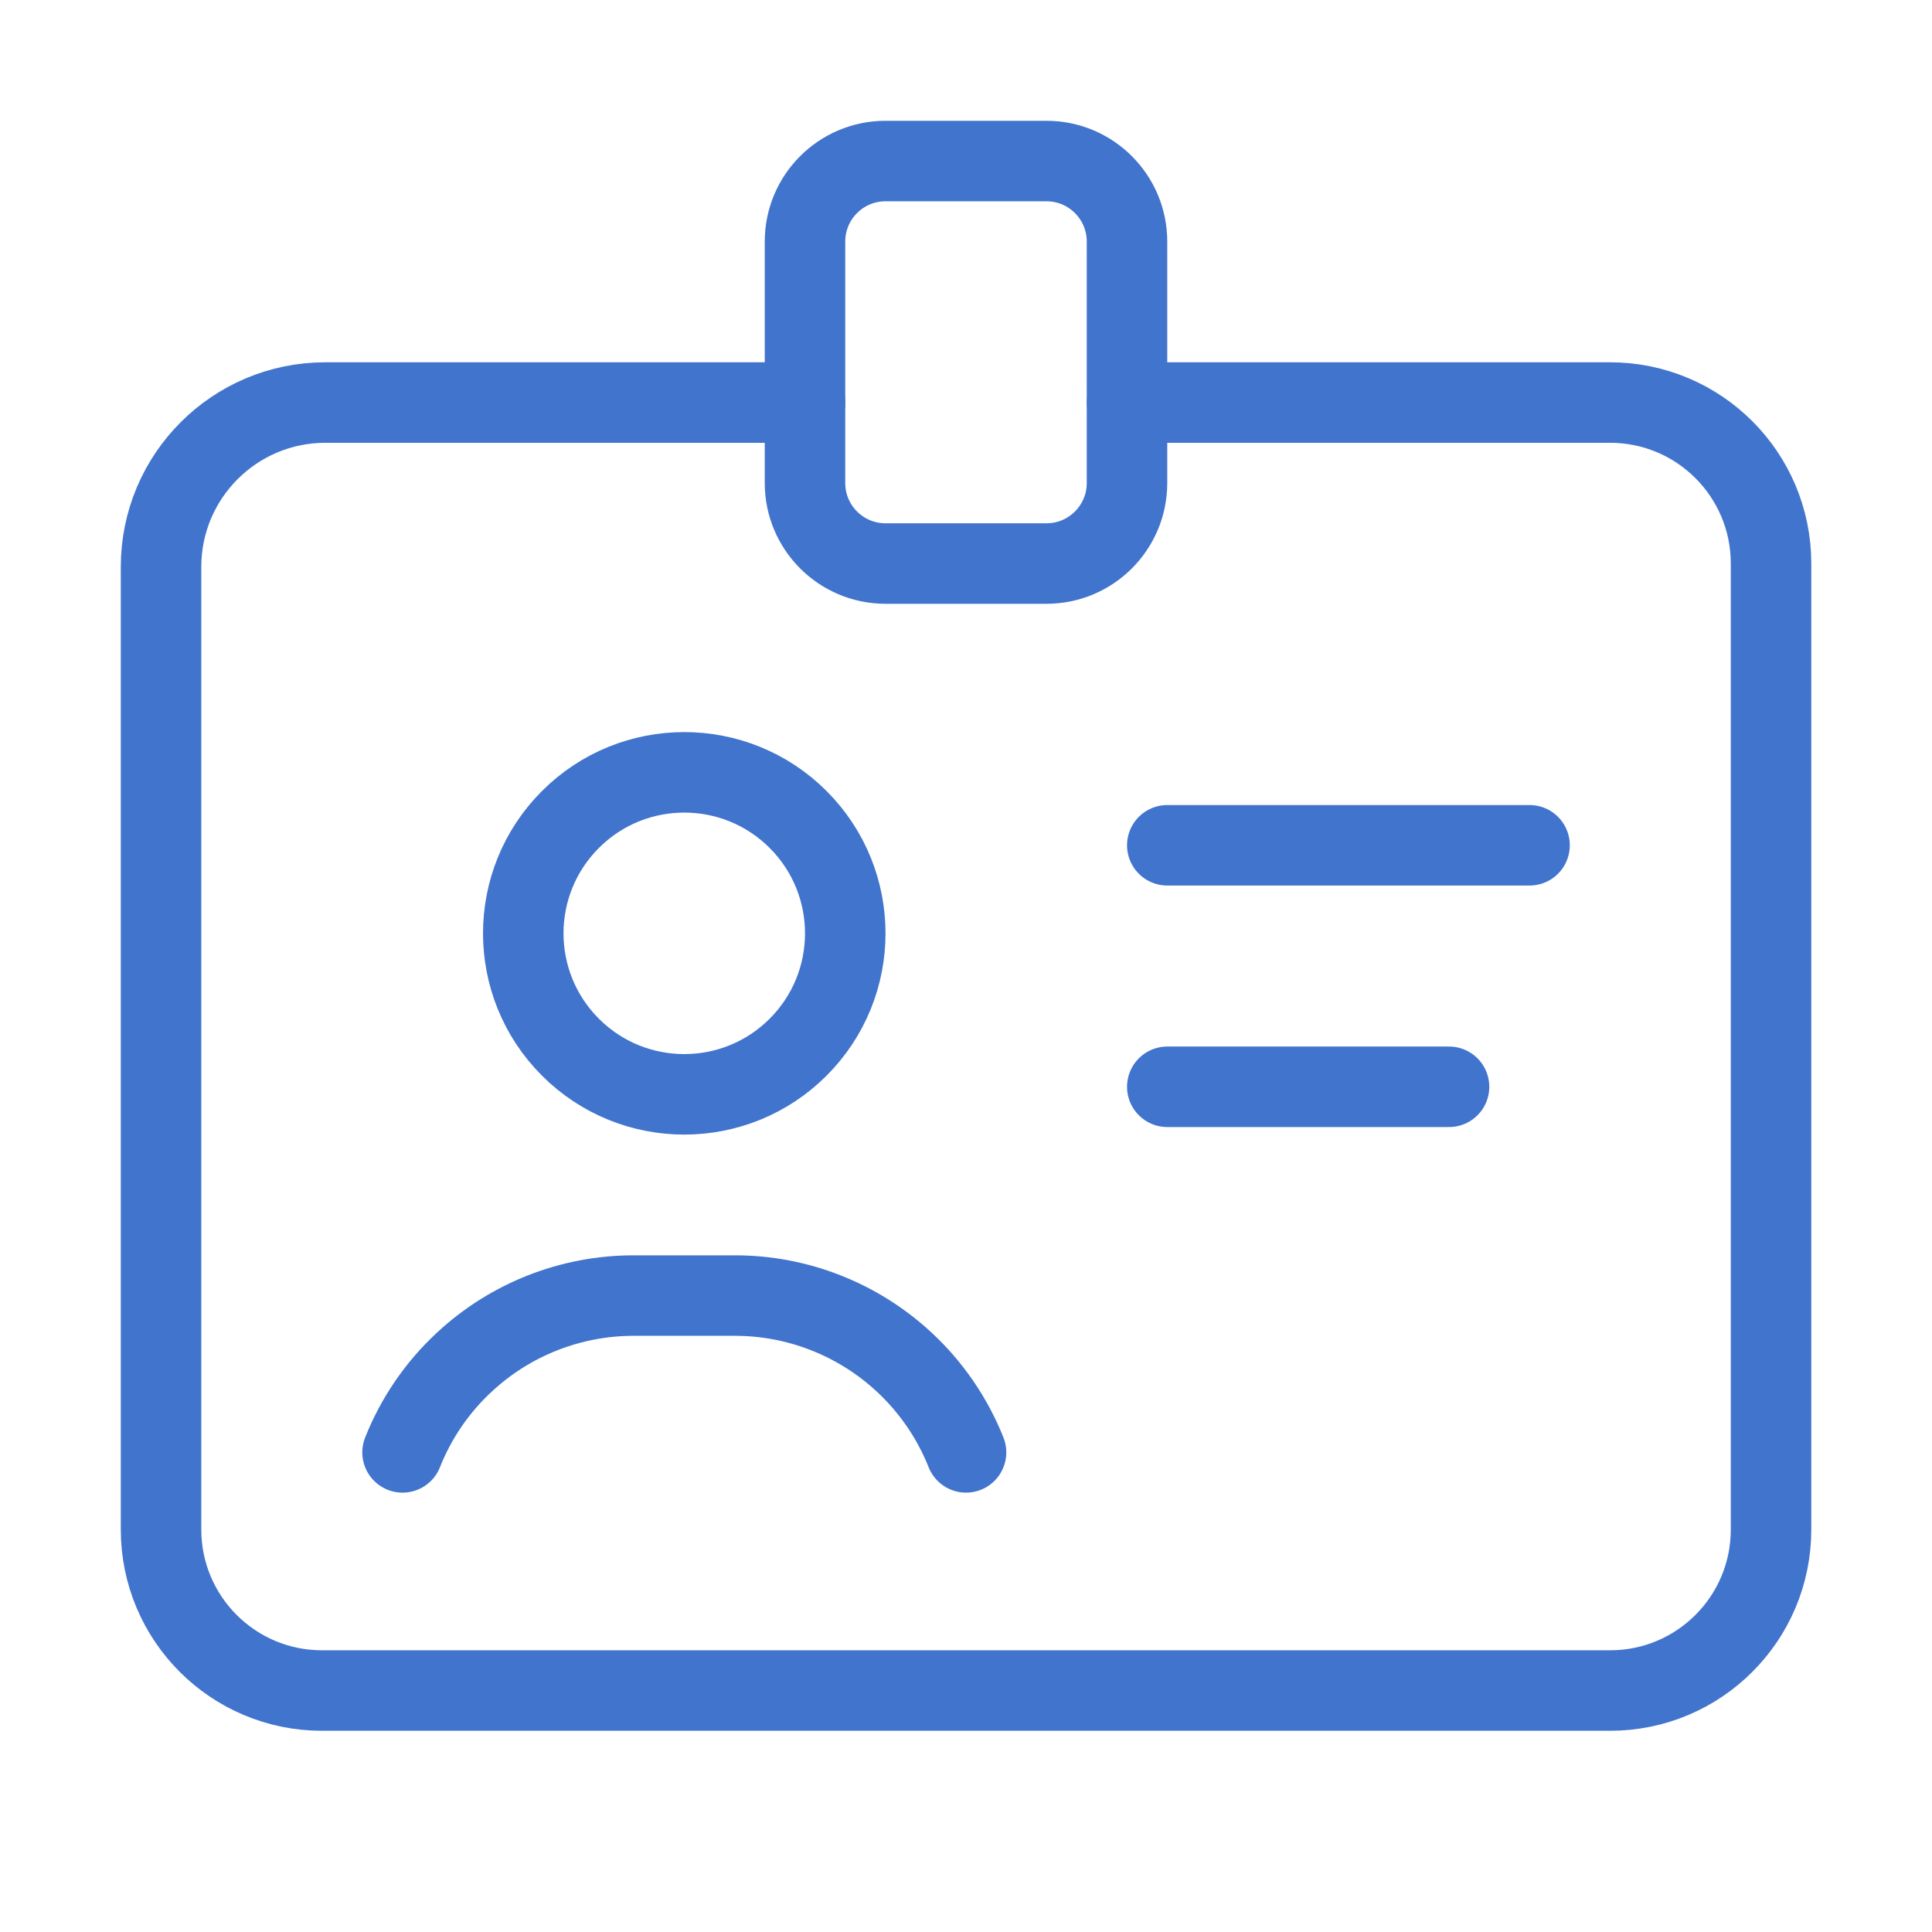
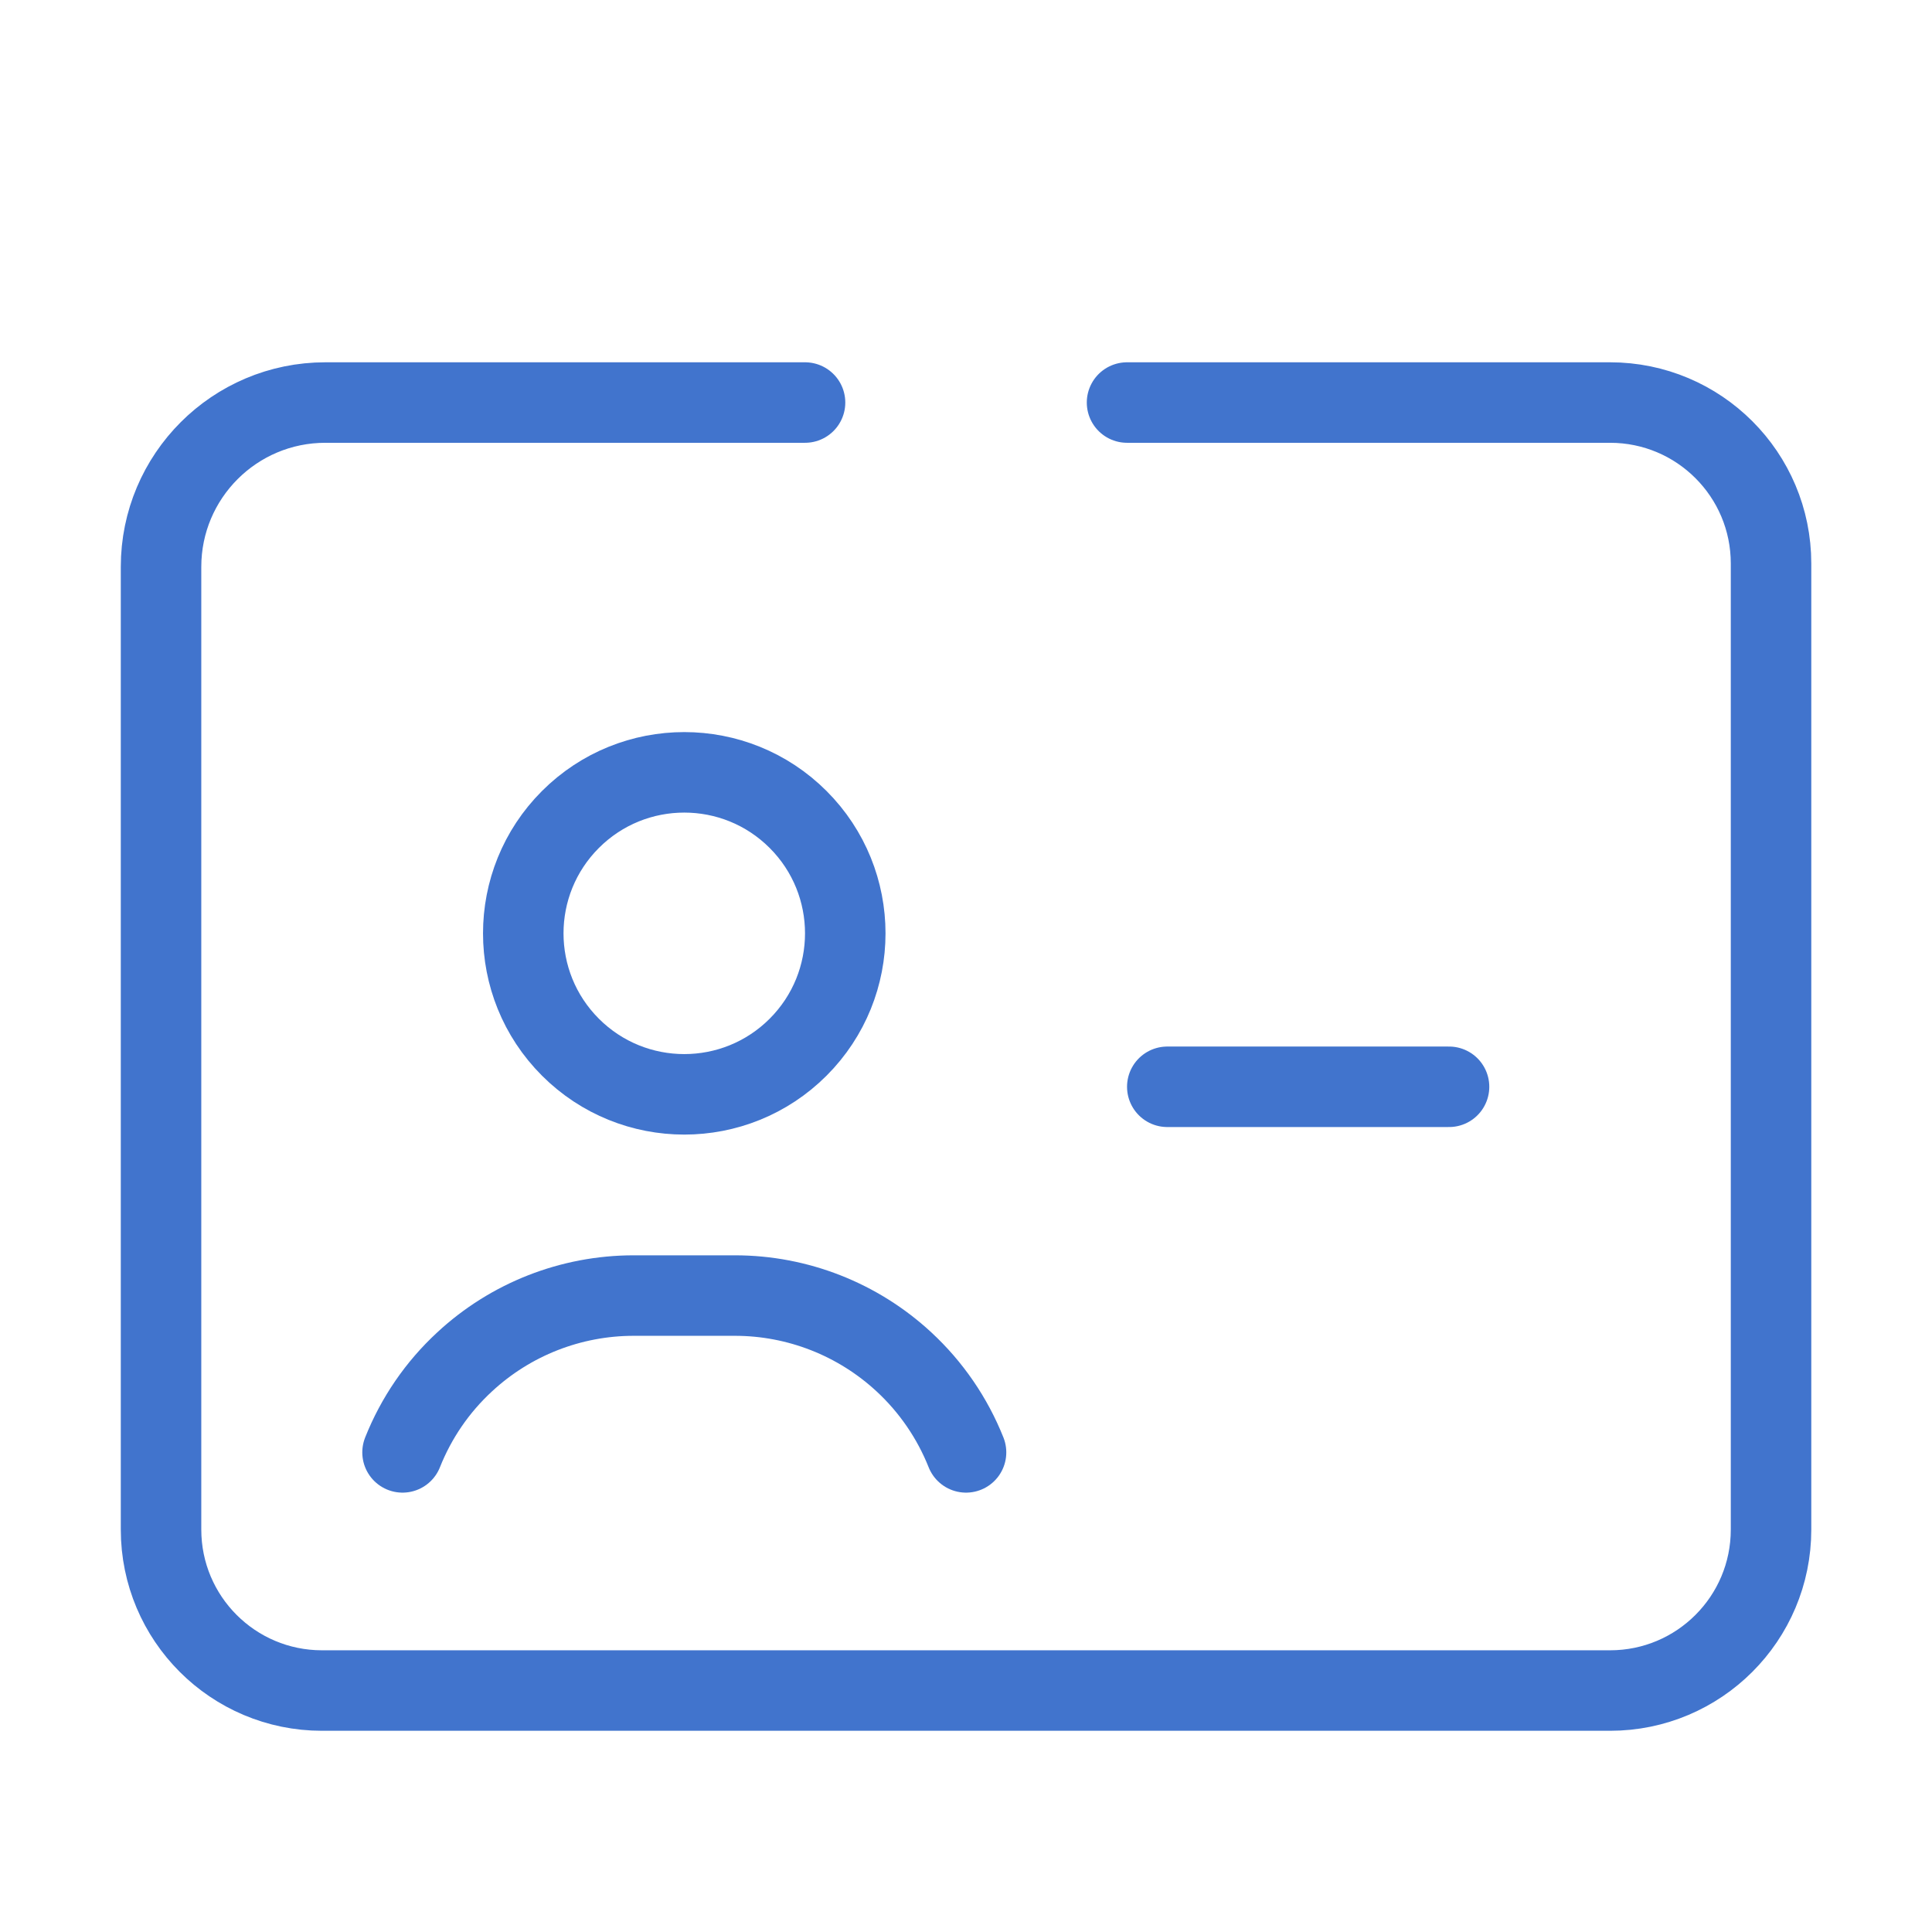
<svg xmlns="http://www.w3.org/2000/svg" width="48" height="48" viewBox="0 0 48 48" fill="none">
  <path d="M19.829 20.36C21.391 21.922 21.391 24.455 19.829 26.017C18.267 27.579 15.734 27.579 14.172 26.017C12.61 24.455 12.61 21.922 14.172 20.36C15.734 18.798 18.267 18.798 19.829 20.36" stroke="#4174CD" stroke-width="2" stroke-linecap="round" stroke-linejoin="round" />
-   <path d="M29.001 21.001H38.001" stroke="#4174CD" stroke-width="2" stroke-linecap="round" stroke-linejoin="round" />
  <path d="M36.001 27.001H29.001" stroke="#4174CD" stroke-width="2" stroke-linecap="round" stroke-linejoin="round" />
  <path d="M24.001 36.084C23.661 35.23 23.135 34.462 22.459 33.836V33.836C21.317 32.778 19.817 32.188 18.259 32.188H15.743C14.185 32.188 12.685 32.776 11.543 33.836V33.836C10.867 34.46 10.341 35.228 10.001 36.084" stroke="#4174CD" stroke-width="2" stroke-linecap="round" stroke-linejoin="round" />
-   <path fill-rule="evenodd" clip-rule="evenodd" d="M26 14.001H22C20.896 14.001 20 13.105 20 12.001V6.001C20 4.897 20.896 4.001 22 4.001H26C27.104 4.001 28 4.897 28 6.001V12.001C28 13.105 27.104 14.001 26 14.001Z" stroke="#4174CD" stroke-width="2" stroke-linecap="round" stroke-linejoin="round" />
  <path d="M20.001 10.001H8.083C5.829 10.001 4.001 11.829 4.001 14.083V38.001C4.001 40.211 5.791 42.001 8.001 42.001H40.001C42.211 42.001 44.001 40.211 44.001 38.001V14.001C44.001 11.791 42.211 10.001 40.001 10.001H28.001" stroke="#4174CD" stroke-width="2" stroke-linecap="round" stroke-linejoin="round" />
</svg>